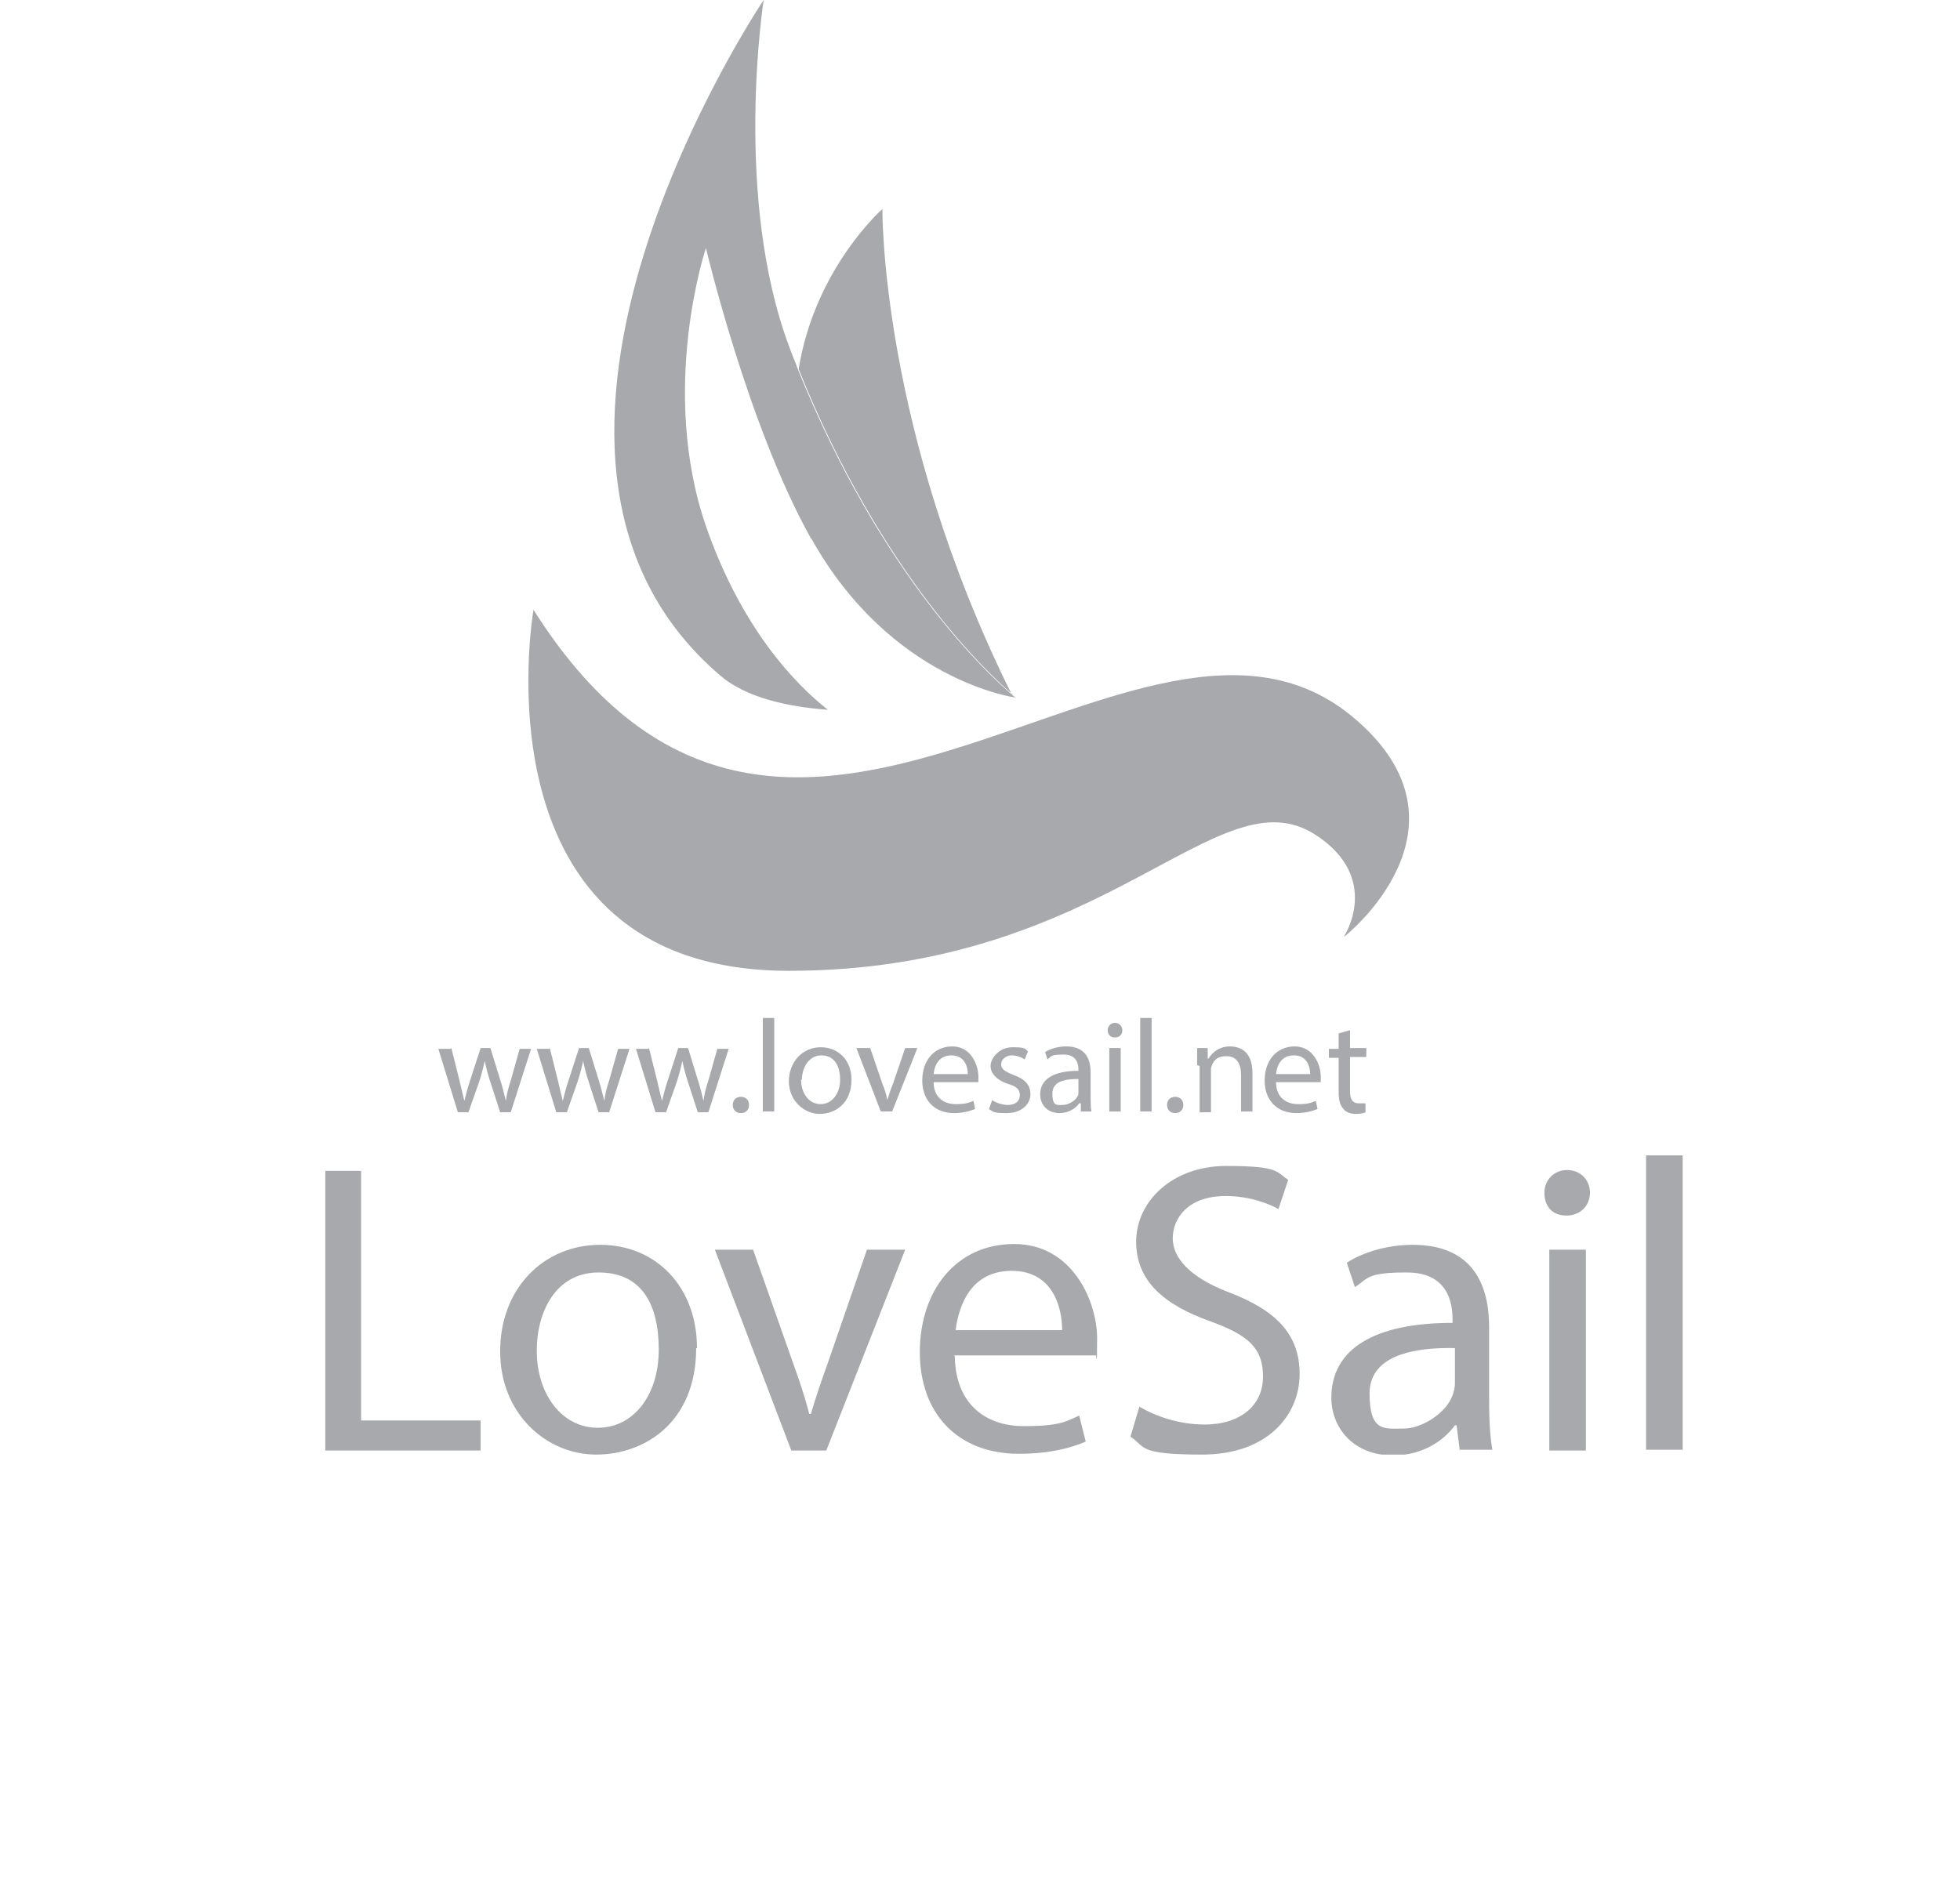
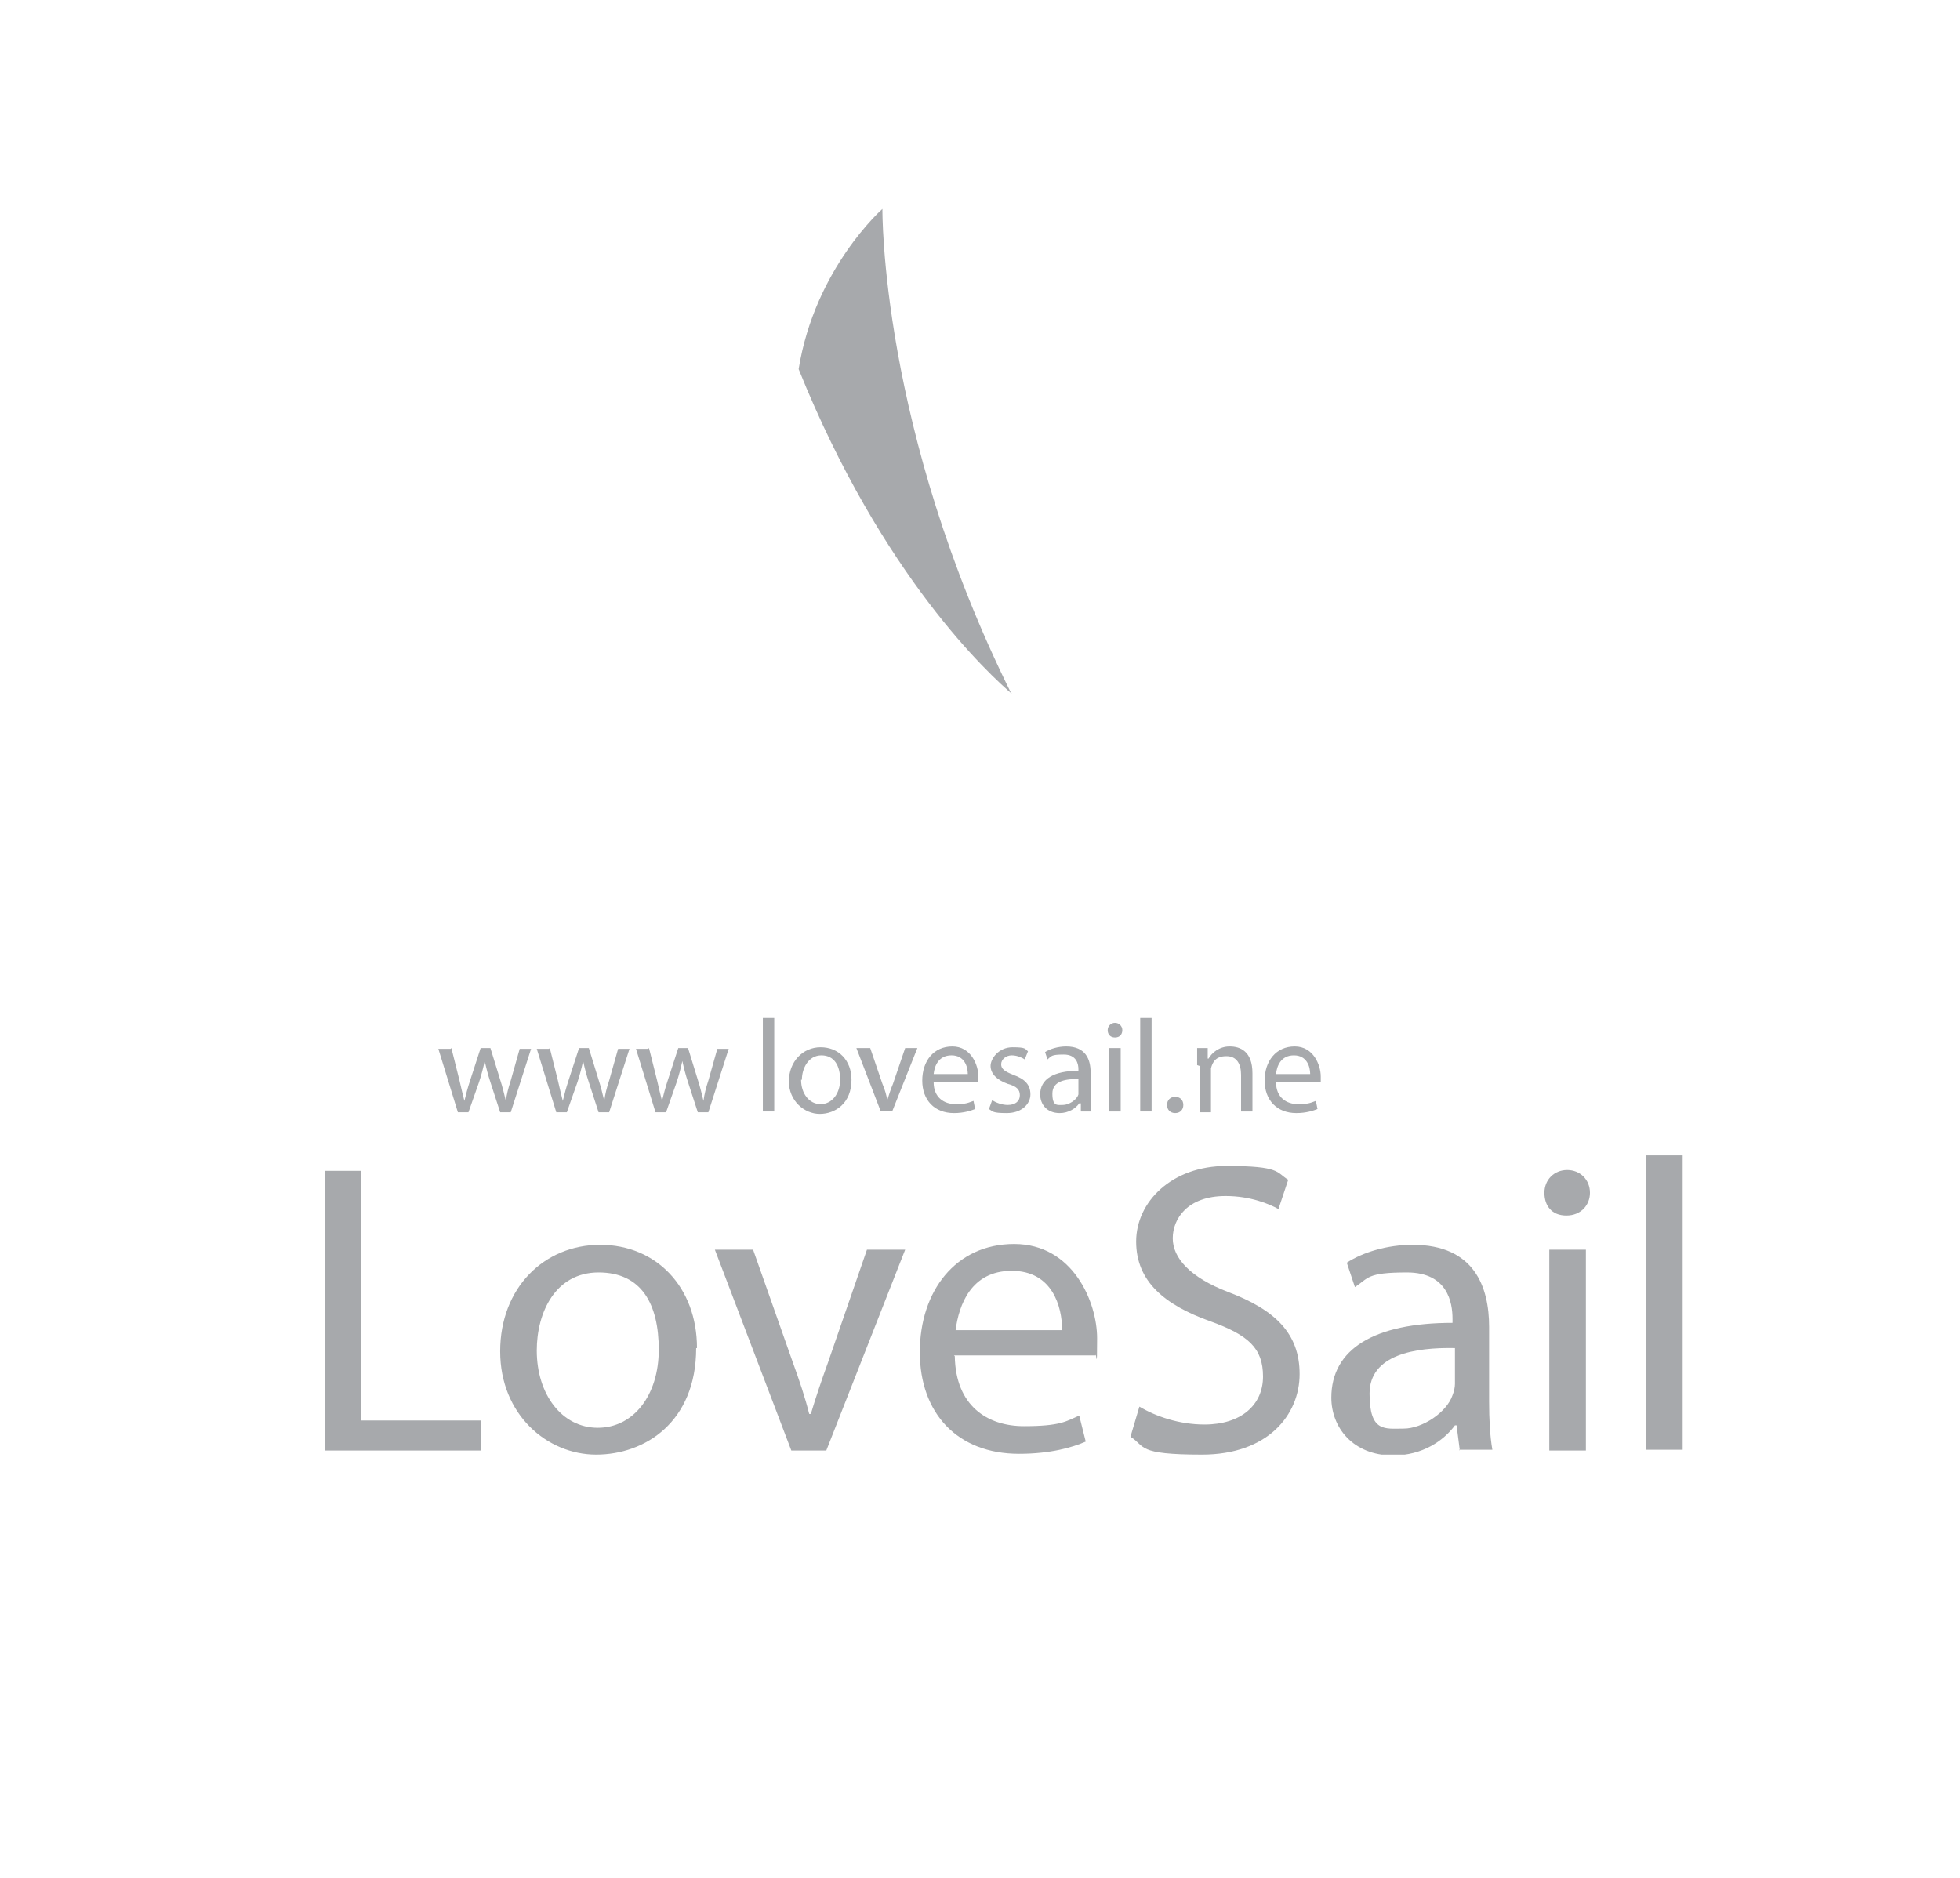
<svg xmlns="http://www.w3.org/2000/svg" fill="none" viewBox="0 0 241 231" height="231" width="241">
  <g clip-path="url(#clip0_11587_5886)">
    <path fill="#A7A9AC" d="M40 144H44.4V174.7H59.1V178.4H40V144Z" />
    <path fill="#A7A9AC" d="M85.6 165.8C85.6 174.9 79.3 178.9 73.3 178.9C67.3 178.9 61.5 174 61.5 166.2C61.5 158.4 66.9 153.1 73.8 153.1C80.7 153.1 85.7 158.3 85.7 165.8H85.6ZM66 166.1C66 171.5 69.1 175.6 73.5 175.6C77.9 175.6 81 171.6 81 166C81 160.4 78.9 156.5 73.6 156.5C68.3 156.5 66 161.4 66 166.1Z" />
    <path fill="#A7A9AC" d="M92.6 153.699L97.5 167.599C98.3 169.799 99 171.899 99.5 173.899H99.7C100.3 171.899 101 169.799 101.8 167.599L106.6 153.699H111.3L101.6 178.399H97.3L87.9 153.699H92.7H92.6Z" />
    <path fill="#A7A9AC" d="M117.4 166.8C117.5 172.9 121.4 175.4 125.9 175.4C130.4 175.4 131.1 174.8 132.7 174.1L133.5 177.3C131.9 178 129.2 178.8 125.3 178.8C117.7 178.8 113.1 173.8 113.1 166.3C113.1 158.8 117.5 153 124.7 153C131.9 153 134.9 160.1 134.9 164.6C134.9 169.1 134.8 166.2 134.7 166.7H117.3L117.4 166.8ZM130.6 163.6C130.6 160.7 129.4 156.3 124.4 156.3C119.4 156.3 117.9 160.5 117.5 163.6H130.6Z" />
    <path fill="#A7A9AC" d="M140.1 173C142.1 174.2 145 175.2 148.1 175.2C152.6 175.2 155.3 172.8 155.3 169.3C155.3 165.8 153.5 164.2 148.8 162.5C143.2 160.5 139.7 157.6 139.7 152.7C139.7 147.8 144.1 143.4 150.8 143.4C157.5 143.4 156.9 144.2 158.4 145.1L157.2 148.7C156.1 148.1 153.8 147.1 150.7 147.1C146 147.1 144.2 149.9 144.2 152.3C144.2 154.7 146.3 157.1 151 158.9C156.8 161.1 159.8 164 159.8 169C159.8 174 155.9 178.9 147.8 178.9C139.7 178.9 140.9 177.9 139 176.7L140.1 173Z" />
    <path fill="#A7A9AC" d="M179.5 178.4L179.1 175.3H178.9C177.5 177.2 174.9 179 171.3 179C166.3 179 163.7 175.5 163.7 171.9C163.7 165.9 169 162.7 178.6 162.7V162.2C178.6 160.2 178 156.5 173 156.5C168 156.5 168.3 157.2 166.6 158.3L165.6 155.3C167.6 154 170.6 153.1 173.7 153.1C181.3 153.1 183.1 158.3 183.1 163.2V172.4C183.1 174.5 183.2 176.6 183.5 178.3H179.4L179.5 178.4ZM178.9 165.8C174 165.7 168.4 166.6 168.4 171.4C168.4 176.2 170.3 175.7 172.6 175.7C174.9 175.7 177.9 173.7 178.6 171.6C178.8 171.1 178.9 170.6 178.9 170.2V165.9V165.8Z" />
    <path fill="#A7A9AC" d="M195.5 146.7C195.5 148.2 194.4 149.5 192.6 149.5C190.8 149.5 189.9 148.3 189.9 146.7C189.9 145.1 191.1 143.9 192.7 143.9C194.3 143.9 195.5 145.1 195.5 146.7ZM190.5 178.4V153.7H195V178.4H190.5Z" />
    <path fill="#A7A9AC" d="M202.4 142.1H206.9V178.3H202.4V142.1Z" />
    <path fill="#A7A9AC" d="M55.5 128.898L56.5 132.898C56.7 133.798 56.9 134.598 57.1 135.398C57.3 134.598 57.5 133.798 57.8 132.898L59.1 128.898H60.3L61.5 132.798C61.8 133.698 62 134.598 62.2 135.398C62.3 134.598 62.5 133.798 62.8 132.898L63.9 128.998H65.3L62.8 136.798H61.5L60.3 133.098C60 132.198 59.8 131.398 59.6 130.498C59.4 131.398 59.2 132.198 58.9 133.098L57.6 136.798H56.3L53.9 128.998H55.4L55.5 128.898Z" />
    <path fill="#A7A9AC" d="M67.6 128.898L68.6 132.898C68.8 133.798 69 134.598 69.2 135.398C69.4 134.598 69.6 133.798 69.9 132.898L71.2 128.898H72.4L73.6 132.798C73.9 133.698 74.1 134.598 74.3 135.398C74.4 134.598 74.6 133.798 74.9 132.898L76 128.998H77.4L74.9 136.798H73.6L72.4 133.098C72.1 132.198 71.9 131.398 71.7 130.498C71.5 131.398 71.3 132.198 71 133.098L69.7 136.798H68.4L66 128.998H67.5L67.6 128.898Z" />
    <path fill="#A7A9AC" d="M79.8 128.898L80.8 132.898C81 133.798 81.2 134.598 81.4 135.398C81.6 134.598 81.8 133.798 82.1 132.898L83.4 128.898H84.6L85.8 132.798C86.1 133.698 86.3 134.598 86.5 135.398C86.6 134.598 86.8 133.798 87.1 132.898L88.2 128.998H89.6L87.1 136.798H85.8L84.6 133.098C84.3 132.198 84.1 131.398 83.9 130.498C83.7 131.398 83.5 132.198 83.2 133.098L81.9 136.798H80.6L78.2 128.998H79.7L79.8 128.898Z" />
-     <path fill="#A7A9AC" d="M90.1 135.898C90.1 135.298 90.5 134.898 91.1 134.898C91.7 134.898 92.1 135.298 92.1 135.898C92.1 136.498 91.7 136.898 91.1 136.898C90.5 136.898 90.1 136.498 90.1 135.898Z" />
    <path fill="#A7A9AC" d="M93.8 125.199H95.2V136.699H93.8V125.199Z" />
    <path fill="#A7A9AC" d="M104.7 132.799C104.7 135.699 102.7 136.999 100.8 136.999C98.9 136.999 97 135.399 97 132.999C97 130.599 98.7 128.799 100.9 128.799C103.1 128.799 104.7 130.399 104.7 132.799ZM98.5 132.799C98.5 134.499 99.5 135.799 100.9 135.799C102.3 135.799 103.3 134.499 103.3 132.799C103.3 131.099 102.6 129.799 101 129.799C99.4 129.799 98.6 131.399 98.6 132.799H98.5Z" />
    <path fill="#A7A9AC" d="M107 128.898L108.5 133.298C108.8 133.998 109 134.698 109.1 135.298C109.3 134.698 109.5 133.998 109.8 133.298L111.3 128.898H112.8L109.7 136.698H108.3L105.3 128.898H106.8H107Z" />
    <path fill="#A7A9AC" d="M114.8 133.099C114.8 134.999 116.1 135.799 117.5 135.799C118.9 135.799 119.1 135.599 119.7 135.399L119.9 136.399C119.4 136.599 118.5 136.899 117.3 136.899C114.9 136.899 113.4 135.299 113.4 132.899C113.4 130.499 114.8 128.699 117.1 128.699C119.4 128.699 120.3 130.999 120.3 132.399C120.3 133.799 120.3 132.899 120.3 133.099H114.8ZM119 132.099C119 131.199 118.6 129.799 117 129.799C115.4 129.799 114.9 131.099 114.8 132.099H119Z" />
    <path fill="#A7A9AC" d="M122 135.299C122.4 135.599 123.2 135.899 123.9 135.899C124.9 135.899 125.4 135.399 125.4 134.699C125.4 133.999 125 133.599 123.9 133.299C122.5 132.799 121.8 131.999 121.8 131.099C121.8 130.199 122.8 128.799 124.5 128.799C126.2 128.799 126 128.999 126.4 129.299L126 130.299C125.7 130.099 125.1 129.799 124.4 129.799C123.7 129.799 123.1 130.299 123.1 130.899C123.1 131.499 123.6 131.799 124.6 132.199C126 132.699 126.7 133.399 126.7 134.599C126.7 135.799 125.6 136.899 123.8 136.899C122 136.899 122.1 136.699 121.6 136.399L122 135.299Z" />
    <path fill="#A7A9AC" d="M132.9 136.699V135.699H132.7C132.3 136.299 131.4 136.899 130.3 136.899C128.7 136.899 127.9 135.799 127.9 134.599C127.9 132.699 129.6 131.699 132.6 131.699V131.499C132.6 130.899 132.4 129.699 130.8 129.699C129.2 129.699 129.3 129.899 128.8 130.299L128.5 129.399C129.1 128.999 130.1 128.699 131.1 128.699C133.5 128.699 134.1 130.299 134.1 131.899V134.799C134.1 135.499 134.1 136.099 134.2 136.699H132.9ZM132.7 132.699C131.1 132.699 129.4 132.899 129.4 134.499C129.4 136.099 130 135.899 130.7 135.899C131.4 135.899 132.4 135.299 132.6 134.599C132.6 134.499 132.6 134.299 132.6 134.099V132.699H132.7Z" />
    <path fill="#A7A9AC" d="M138 126.699C138 127.199 137.7 127.599 137.1 127.599C136.5 127.599 136.2 127.199 136.2 126.699C136.2 126.199 136.6 125.799 137.1 125.799C137.6 125.799 138 126.199 138 126.699ZM136.4 136.699V128.899H137.8V136.699H136.4Z" />
    <path fill="#A7A9AC" d="M140.2 125.199H141.6V136.699H140.2V125.199Z" />
    <path fill="#A7A9AC" d="M143.5 135.898C143.5 135.298 143.9 134.898 144.5 134.898C145.1 134.898 145.5 135.298 145.5 135.898C145.5 136.498 145.1 136.898 144.5 136.898C143.9 136.898 143.5 136.498 143.5 135.898Z" />
    <path fill="#A7A9AC" d="M147.2 130.999C147.2 130.199 147.2 129.499 147.2 128.899H148.5V130.199H148.6C149 129.499 149.9 128.699 151.2 128.699C152.5 128.699 154 129.299 154 131.999V136.699H152.6V132.199C152.6 130.899 152.1 129.899 150.8 129.899C149.5 129.899 149.1 130.599 148.9 131.399C148.9 131.599 148.9 131.799 148.9 132.099V136.799H147.5V131.099L147.2 130.999Z" />
    <path fill="#A7A9AC" d="M156.9 133.099C156.9 134.999 158.2 135.799 159.6 135.799C161 135.799 161.2 135.599 161.8 135.399L162 136.399C161.5 136.599 160.6 136.899 159.4 136.899C157 136.899 155.5 135.299 155.5 132.899C155.5 130.499 156.9 128.699 159.2 128.699C161.5 128.699 162.4 130.999 162.4 132.399C162.4 133.799 162.4 132.899 162.4 133.099H156.9ZM161.1 132.099C161.1 131.199 160.7 129.799 159.1 129.799C157.5 129.799 157 131.099 156.9 132.099H161.1Z" />
-     <path fill="#A7A9AC" d="M166 126.6V128.9H168V130H166V134.2C166 135.2 166.3 135.7 167.1 135.7C167.9 135.7 167.7 135.7 167.9 135.7V136.8C167.7 136.9 167.3 137 166.7 137C166.1 137 165.5 136.8 165.2 136.4C164.8 136 164.6 135.3 164.6 134.4V130.1H163.4V129H164.6V127.1L166 126.7V126.6Z" />
    <path fill="#A7A9AC" d="M124.4 85.399C108.2 52.799 108.5 25.699 108.5 25.699C108.5 25.699 100.2 32.999 98.2 45.399C108.5 70.999 121.8 83.099 124.5 85.399H124.4Z" />
-     <path fill="#A7A9AC" d="M165.3 115.1C165.3 115.1 169.9 108 161.8 102.7C149.7 94.8 136.2 119.4 97 119.4C57.8 119.4 65.6 75 65.6 75C97 124.7 140.3 65.9 166.6 88.4C182.3 101.8 165.3 115.2 165.3 115.2V115.1ZM99.8 66.3C109.6 83.8 124.9 85.8 124.9 85.8C124.9 85.8 124.7 85.7 124.4 85.4C121.7 83.1 108.4 71 98.1 45.4C97.8 44.5 97.4 43.7 97.1 42.8C90.1 24.3 93.9 0 93.9 0C93.9 0 56.3 55.8 88.7 83.2C91.7 85.7 96.5 86.9 101.8 87.3C97.6 84 91.1 77.1 86.8 64.7C81 47.8 86.8 30.5 86.8 30.5C86.8 30.5 91.9 52.2 99.7 66.2L99.8 66.3Z" />
  </g>
  <defs>
    <clipPath id="clip0_11587_5886">
      <rect transform="translate(40)" fill="white" height="178.9" width="166.9" />
    </clipPath>
  </defs>
</svg>